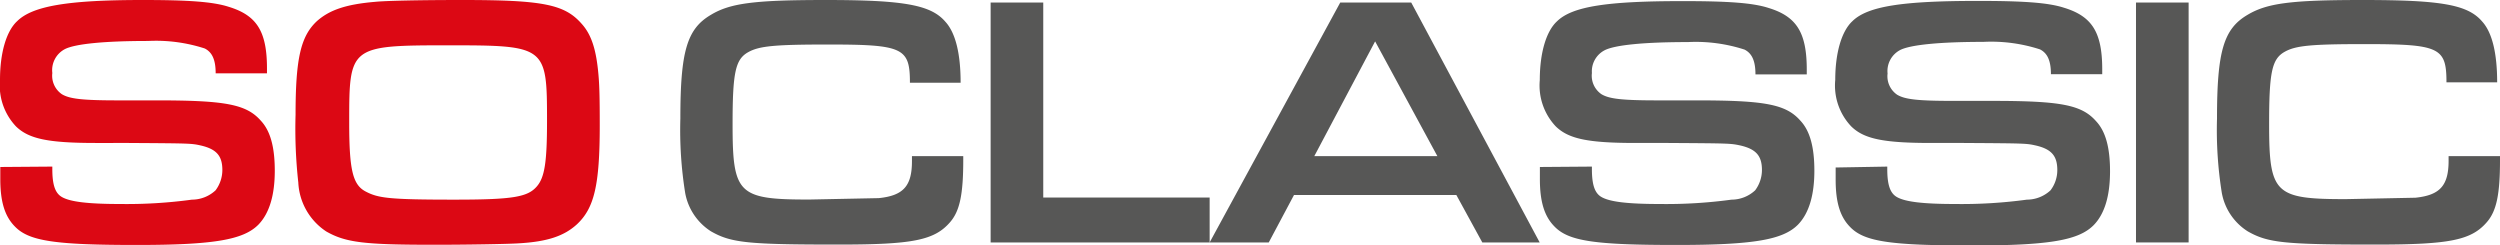
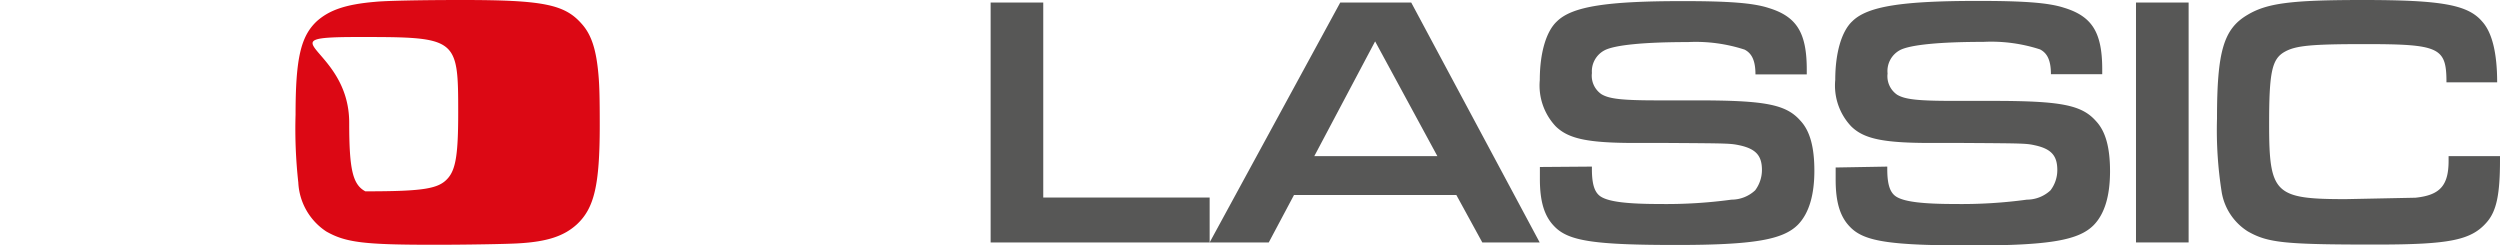
<svg xmlns="http://www.w3.org/2000/svg" viewBox="0 0 246.56 24.16">
  <defs>
    <style>.cls-1{fill:#dc0814;}.cls-2{fill:#575756;}</style>
  </defs>
  <g id="Layer_2" data-name="Layer 2">
    <g id="Calque_1" data-name="Calque 1">
-       <path class="cls-1" d="M5.16,16.43v.24c0,1.53.27,2.35.91,2.74.81.49,2.56.71,5.86.71a47.64,47.64,0,0,0,7-.43,3.42,3.42,0,0,0,2.33-.92,3.36,3.36,0,0,0,.67-2c0-1.39-.57-2.06-2.12-2.42-.95-.21-1-.21-7.12-.25H9.44c-4.75,0-6.61-.42-7.86-1.63A5.88,5.88,0,0,1,0,7.88C0,5.25.61,3.09,1.69,2.09,3.2.6,6.64,0,14.06,0c4.51,0,6.94.17,8.49.67,2.8.85,3.78,2.45,3.78,6.1v.46H21.27c0-1.38-.37-2.09-1.08-2.45a15.59,15.59,0,0,0-5.59-.74c-4.25,0-7.22.28-8.23.82A2.34,2.34,0,0,0,5.16,7.2,2.21,2.21,0,0,0,6.1,9.29c.78.47,2.06.61,5.6.61h3.81c6.74,0,8.79.39,10.21,2,.94,1,1.38,2.59,1.38,4.94s-.51,4.18-1.62,5.32c-1.48,1.49-4.38,2-12,2-8.09,0-10.62-.39-12-1.81-1-1-1.45-2.44-1.45-4.68,0-.21,0-.74,0-1.2Z" />
-       <path class="cls-1" d="M57.36,2.34c1,1.1,1.45,2.63,1.66,5,.1,1.1.13,2.38.13,5,0,5.92-.54,8.19-2.26,9.79C55.64,23.27,54,23.84,51.13,24c-1.08.07-5.16.14-8.29.14-6.88,0-8.73-.21-10.66-1.31A6.13,6.13,0,0,1,29.42,18a48,48,0,0,1-.27-6.7c0-5.54.51-7.74,2.12-9.23C32.49,1,34.07.43,37,.18,38.12.07,41.49,0,45.6,0,53.55,0,55.68.43,57.36,2.34ZM34.44,12.1c0,4.61.34,6.1,1.59,6.77s2.32.82,8.76.82c5.8,0,7.25-.25,8.16-1.31.77-.89,1-2.42,1-6.42,0-7.42-.07-7.49-9.78-7.49S34.44,4.58,34.44,12.1Z" />
-       <path class="cls-2" d="M95,15.4v.39c0,3.37-.34,5-1.28,6.1-1.55,1.81-3.68,2.23-11,2.23-9,0-10.62-.17-12.61-1.31A5.69,5.69,0,0,1,67.57,19a39.2,39.2,0,0,1-.47-7.31c0-6.6.64-8.83,3-10.22C72,.32,74.34,0,81.46,0,89.24,0,91.84.5,93.25,2.16c1,1.1,1.49,3.16,1.49,6h-5c0-3.45-.67-3.77-8.09-3.77-5.26,0-6.77.15-7.85.75-1.28.71-1.55,2-1.55,7.13,0,6.88.54,7.41,7.55,7.41l6.87-.14c2.43-.25,3.27-1.2,3.27-3.65V15.4Z" />
+       <path class="cls-1" d="M57.36,2.34c1,1.1,1.45,2.63,1.66,5,.1,1.1.13,2.38.13,5,0,5.92-.54,8.19-2.26,9.79C55.64,23.27,54,23.84,51.13,24c-1.08.07-5.16.14-8.29.14-6.88,0-8.73-.21-10.66-1.31A6.13,6.13,0,0,1,29.42,18a48,48,0,0,1-.27-6.7c0-5.54.51-7.74,2.12-9.23C32.49,1,34.07.43,37,.18,38.12.07,41.49,0,45.6,0,53.55,0,55.68.43,57.36,2.34ZM34.44,12.1c0,4.61.34,6.1,1.59,6.77c5.8,0,7.25-.25,8.16-1.31.77-.89,1-2.42,1-6.42,0-7.42-.07-7.49-9.78-7.49S34.44,4.58,34.44,12.1Z" />
      <path class="cls-2" d="M97.7.25h5.19V19.48H119.3v4.43H97.7Z" />
      <path class="cls-2" d="M127.62,19.23l-2.49,4.68H119.3L132.18.25h7l12.67,23.66h-5.66l-2.56-4.68Zm8-15.15-6,11.32h12.14Z" />
      <path class="cls-2" d="M157,16.43v.24c0,1.53.27,2.35.91,2.74.81.49,2.56.71,5.86.71a47.64,47.64,0,0,0,7-.43,3.42,3.42,0,0,0,2.33-.92,3.36,3.36,0,0,0,.67-2c0-1.39-.57-2.06-2.12-2.42-1-.21-1-.21-7.12-.25h-3.23c-4.75,0-6.61-.42-7.86-1.63a5.88,5.88,0,0,1-1.58-4.57c0-2.63.61-4.79,1.69-5.79,1.51-1.49,5-2,12.37-2,4.51,0,6.94.17,8.49.67,2.8.85,3.78,2.45,3.78,6.1v.46h-5.06c0-1.38-.37-2.09-1.08-2.45a15.59,15.59,0,0,0-5.59-.74c-4.25,0-7.22.28-8.23.82A2.34,2.34,0,0,0,157,7.2a2.21,2.21,0,0,0,.94,2.09c.78.47,2.06.61,5.6.61h3.81c6.74,0,8.79.39,10.21,2,.94,1,1.38,2.59,1.38,4.94s-.51,4.18-1.62,5.32c-1.48,1.49-4.38,2-12,2-8.09,0-10.62-.39-12-1.81-1-1-1.45-2.44-1.45-4.68,0-.21,0-.74,0-1.2Z" />
      <path class="cls-2" d="M186.13,16.43v.24c0,1.53.27,2.35.91,2.74.81.49,2.56.71,5.86.71a47.64,47.64,0,0,0,7-.43,3.42,3.42,0,0,0,2.33-.92,3.29,3.29,0,0,0,.67-2c0-1.39-.57-2.06-2.12-2.42-.95-.21-1-.21-7.11-.25h-3.24c-4.75,0-6.61-.42-7.85-1.63A5.85,5.85,0,0,1,181,7.88c0-2.63.61-4.79,1.69-5.79,1.51-1.49,5-2,12.37-2,4.51,0,6.94.17,8.49.67,2.8.85,3.78,2.45,3.78,6.1v.46h-5.06c0-1.38-.37-2.09-1.08-2.45a15.59,15.59,0,0,0-5.59-.74c-4.25,0-7.22.28-8.23.82a2.34,2.34,0,0,0-1.21,2.3,2.21,2.21,0,0,0,.94,2.09c.78.47,2.06.61,5.6.61h3.81c6.74,0,8.79.39,10.21,2,.94,1,1.38,2.59,1.38,4.94s-.5,4.18-1.62,5.32c-1.48,1.49-4.38,2-12,2-8.09,0-10.62-.39-12-1.81-1-1-1.44-2.44-1.44-4.68,0-.21,0-.74,0-1.2Z" />
      <path class="cls-2" d="M210.66.25h5.19V23.91h-5.19Z" />
      <path class="cls-2" d="M246.56,15.4v.39c0,3.37-.34,5-1.28,6.1-1.55,1.81-3.68,2.23-11,2.23-9,0-10.62-.17-12.61-1.31A5.69,5.69,0,0,1,219.12,19a39.2,39.2,0,0,1-.47-7.31c0-6.6.64-8.83,3-10.22C223.57.32,225.9,0,233,0c7.78,0,10.38.46,11.8,2.12,1,1.1,1.48,3.16,1.48,6h-5c0-3.45-.67-3.77-8.09-3.77-5.26,0-6.77.15-7.85.75-1.28.71-1.55,2-1.55,7.13,0,6.88.54,7.41,7.55,7.41l6.88-.14c2.42-.25,3.27-1.2,3.27-3.65V15.4Z" />
    </g>
  </g>
</svg>